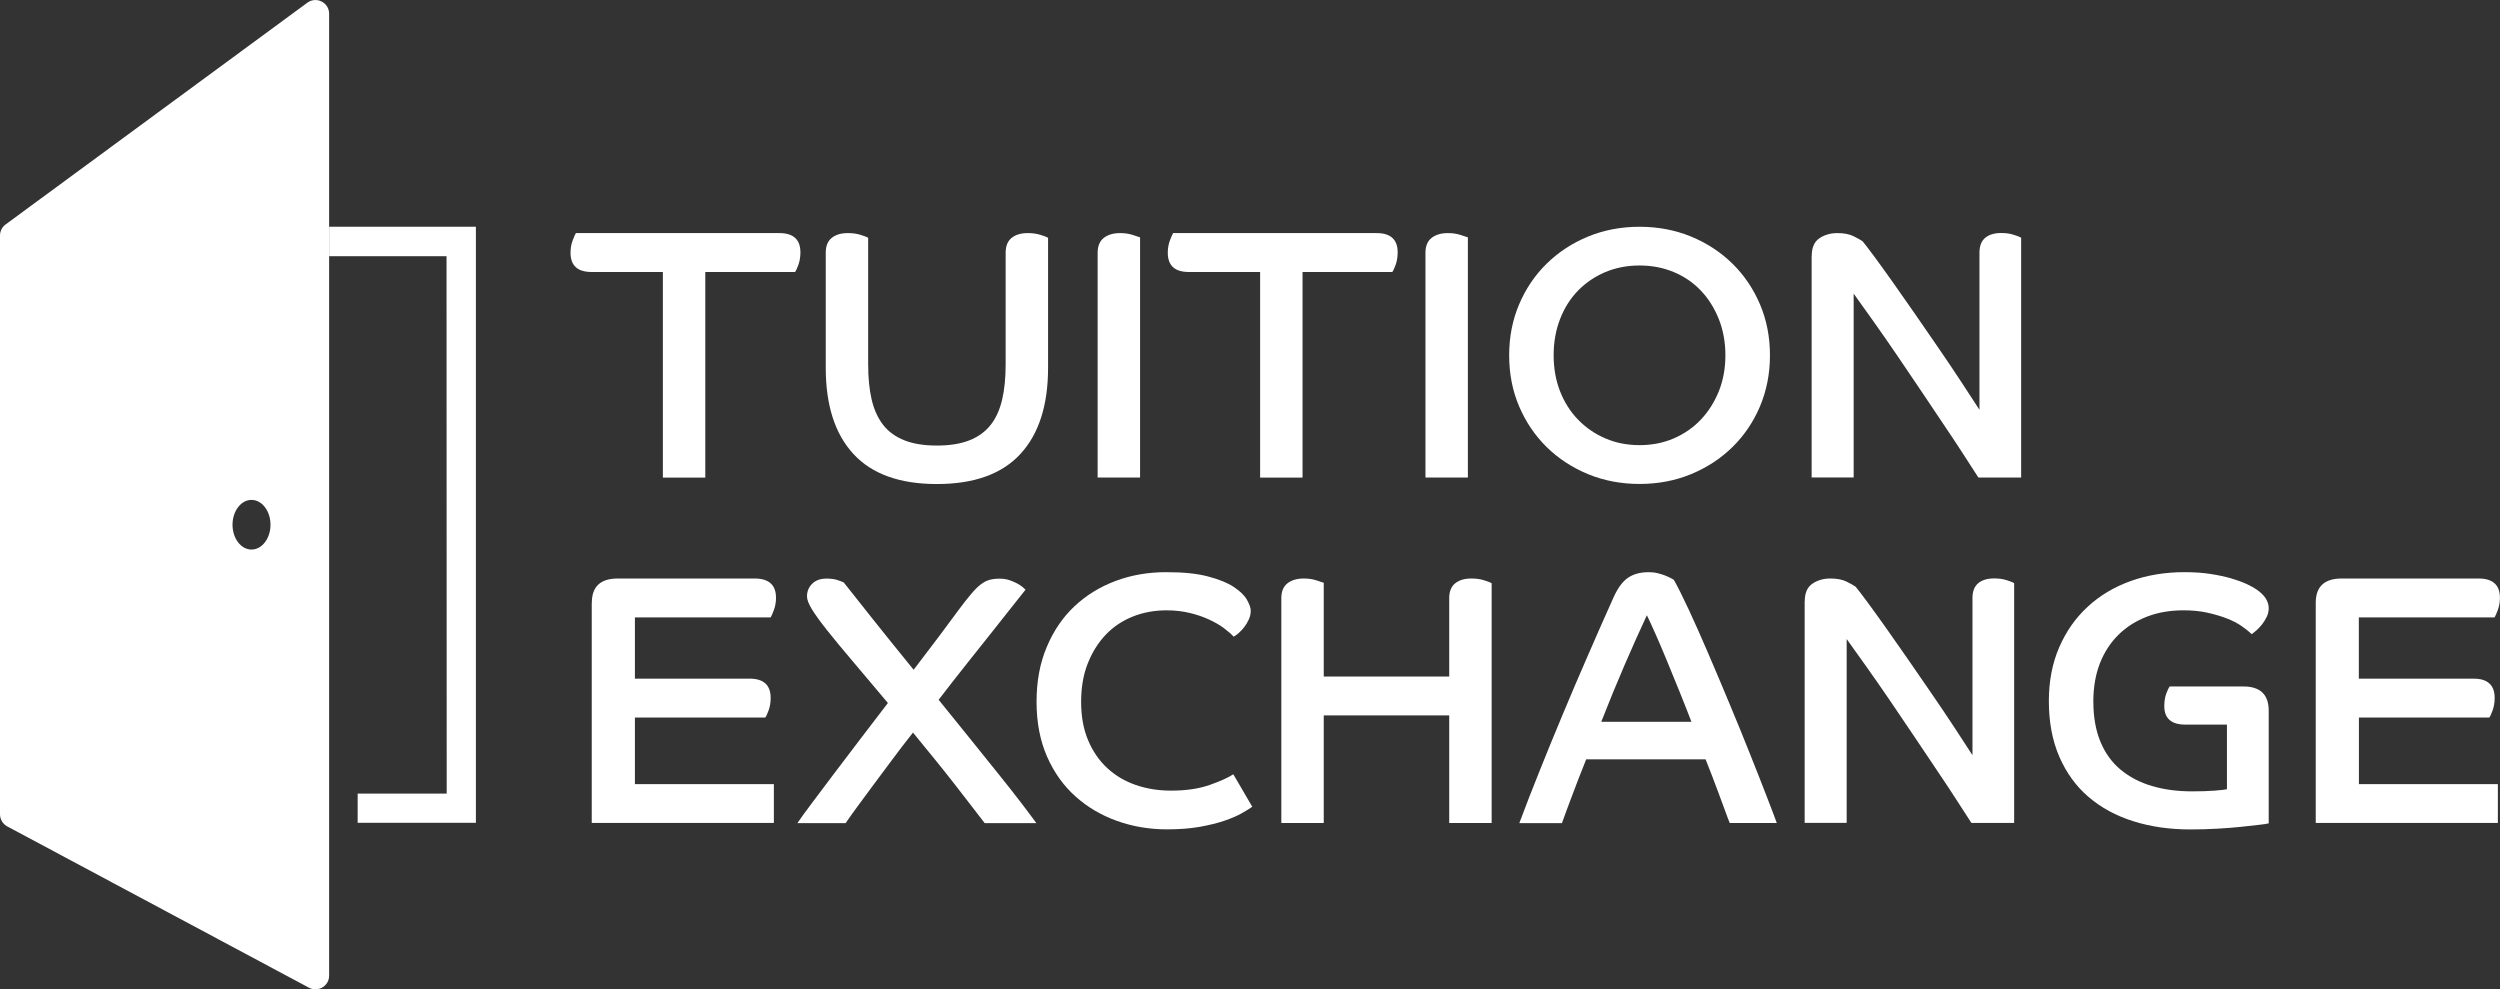
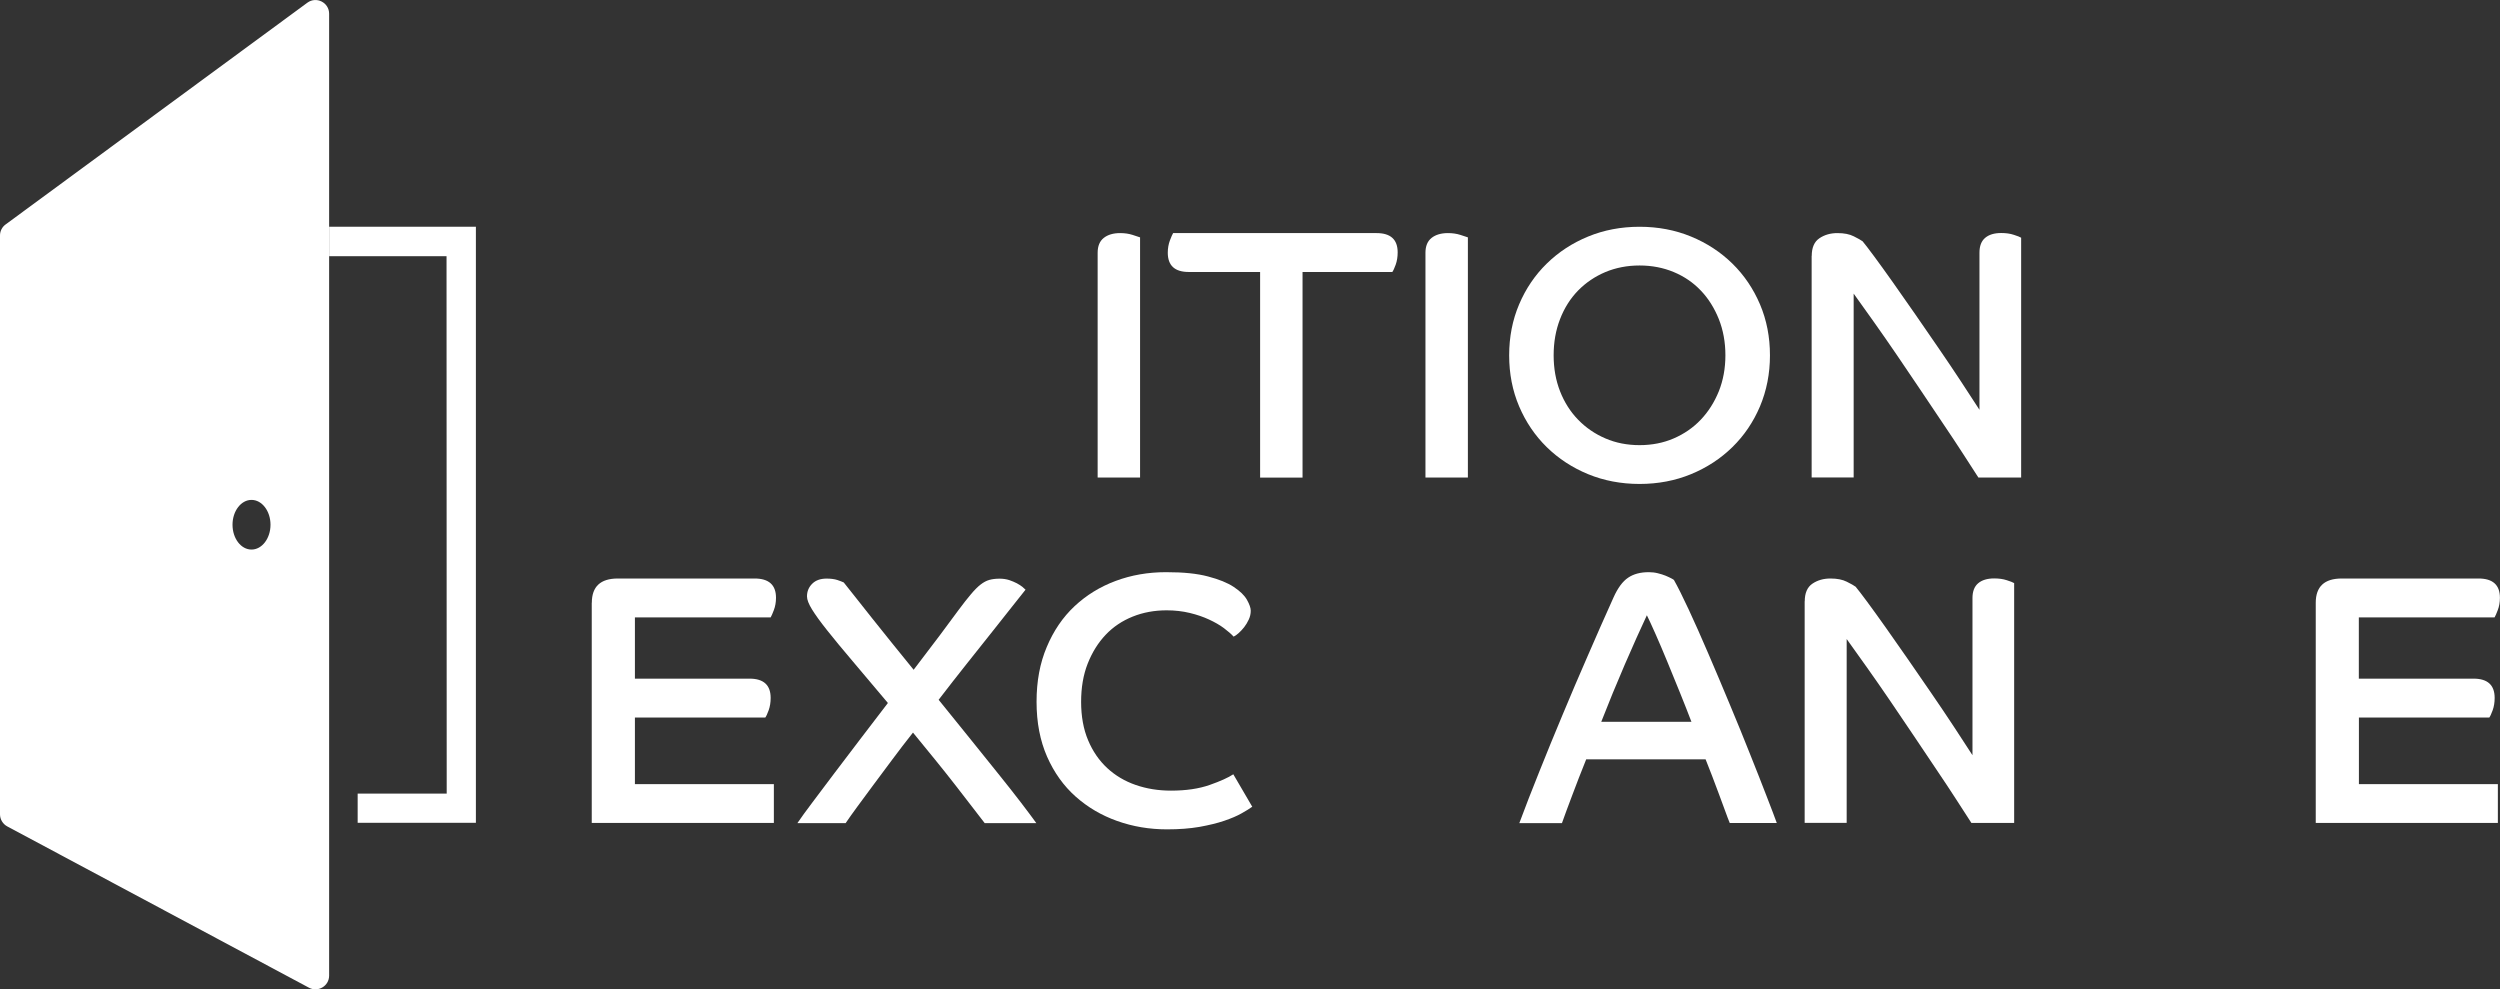
<svg xmlns="http://www.w3.org/2000/svg" id="Layer_1" data-name="Layer 1" viewBox="0 0 304.06 120.33">
  <rect x="0" y="0" width="304.06" height="120.33" fill="#333333" stroke="none" />
  <defs>
    <style>
      .cls-1 {
        fill: #fff;
      }
    </style>
  </defs>
  <g>
-     <path class="cls-1" d="M80.62,33.08h-8.67c-1.71,0-2.56-.78-2.56-2.34,0-.55.09-1.05.26-1.5.17-.45.3-.74.39-.89h24.75c1.7,0,2.56.78,2.56,2.34,0,.55-.08,1.05-.24,1.5-.16.45-.3.74-.41.89h-10.92v25.01h-5.16v-25.01Z" />
-     <path class="cls-1" d="M100.43,30.74c0-.81.24-1.41.72-1.8.48-.39,1.13-.59,1.97-.59.58,0,1.1.07,1.56.22.46.14.77.26.91.35v15.39c0,1.65.14,3.08.43,4.31.29,1.23.76,2.25,1.41,3.08.65.82,1.51,1.44,2.58,1.86,1.07.42,2.38.63,3.94.63s2.87-.21,3.94-.63c1.07-.42,1.93-1.04,2.58-1.86.65-.82,1.12-1.85,1.41-3.08.29-1.23.43-2.67.43-4.31v-13.57c0-.81.24-1.41.72-1.8.48-.39,1.13-.59,1.97-.59.58,0,1.1.07,1.56.22.46.14.77.26.91.35v15.82c0,4.57-1.13,8.06-3.38,10.49s-5.63,3.64-10.14,3.64-7.89-1.21-10.14-3.64-3.38-5.92-3.38-10.49v-14Z" />
    <path class="cls-1" d="M133.5,30.74c0-.81.25-1.41.74-1.8.49-.39,1.16-.59,1.99-.59.55,0,1.05.07,1.52.22.46.14.77.25.91.3v29.21h-5.16v-27.35Z" />
    <path class="cls-1" d="M153.26,33.08h-8.67c-1.71,0-2.56-.78-2.56-2.34,0-.55.09-1.05.26-1.5.17-.45.3-.74.39-.89h24.75c1.7,0,2.56.78,2.56,2.34,0,.55-.08,1.05-.24,1.5-.16.45-.3.74-.41.89h-10.92v25.01h-5.16v-25.01Z" />
    <path class="cls-1" d="M173.37,30.74c0-.81.25-1.41.74-1.8.49-.39,1.16-.59,1.99-.59.55,0,1.05.07,1.52.22.46.14.77.25.91.3v29.21h-5.16v-27.35Z" />
    <path class="cls-1" d="M199.41,27.58c2.25,0,4.34.4,6.26,1.19,1.92.79,3.6,1.89,5.03,3.29,1.43,1.4,2.55,3.06,3.36,4.96.81,1.91,1.21,3.97,1.21,6.2s-.41,4.29-1.21,6.2c-.81,1.91-1.93,3.56-3.36,4.96-1.43,1.4-3.11,2.5-5.03,3.29-1.92.79-4.01,1.19-6.26,1.19s-4.34-.4-6.26-1.19c-1.92-.79-3.6-1.89-5.03-3.29-1.43-1.4-2.55-3.06-3.36-4.96-.81-1.91-1.21-3.97-1.21-6.2s.4-4.29,1.21-6.2c.81-1.91,1.93-3.56,3.36-4.96,1.43-1.4,3.11-2.5,5.03-3.29,1.92-.79,4.01-1.19,6.26-1.19ZM199.41,54.14c1.5,0,2.89-.27,4.16-.82,1.27-.55,2.37-1.31,3.29-2.28.92-.97,1.65-2.12,2.19-3.45.53-1.33.8-2.79.8-4.38s-.27-3.06-.8-4.4c-.54-1.34-1.26-2.5-2.19-3.47-.92-.97-2.02-1.72-3.29-2.25-1.27-.53-2.66-.8-4.16-.8s-2.89.27-4.16.8c-1.27.54-2.38,1.29-3.32,2.25-.94.97-1.67,2.12-2.19,3.47-.52,1.34-.78,2.81-.78,4.4s.26,3.05.78,4.38c.52,1.33,1.25,2.48,2.19,3.45.94.97,2.04,1.73,3.32,2.28,1.27.55,2.66.82,4.16.82Z" />
    <path class="cls-1" d="M220.35,31.13c0-1.01.31-1.73.93-2.15.62-.42,1.35-.63,2.19-.63s1.47.13,1.99.39c.52.26.88.46,1.08.61.29.35.76.96,1.41,1.84.65.88,1.4,1.92,2.25,3.12.85,1.2,1.76,2.5,2.73,3.9.97,1.4,1.93,2.8,2.88,4.18.95,1.39,1.86,2.73,2.71,4.03.85,1.3,1.6,2.44,2.23,3.42v-19.11c0-.81.23-1.41.69-1.8.46-.39,1.11-.59,1.95-.59.58,0,1.09.07,1.54.22.45.14.74.26.89.35v29.17h-5.2c-.52-.81-1.14-1.77-1.86-2.88-.72-1.11-1.52-2.33-2.41-3.64-.88-1.31-1.8-2.68-2.75-4.1-.95-1.42-1.91-2.82-2.86-4.23-.95-1.4-1.89-2.74-2.8-4.03-.91-1.29-1.74-2.45-2.49-3.49v22.36h-5.11v-26.96Z" />
  </g>
  <g>
    <path class="cls-1" d="M71.98,73.31c0-1.96,1.05-2.95,3.16-2.95h16.64c1.73,0,2.6.78,2.6,2.34,0,.55-.09,1.05-.26,1.5-.17.45-.3.74-.39.89h-16.51v7.45h13.95c1.7,0,2.56.78,2.56,2.34,0,.55-.08,1.05-.24,1.5-.16.45-.3.74-.41.89h-15.86v8.1h16.9v4.72h-22.15v-26.78Z" />
    <path class="cls-1" d="M96.99,100.1c.43-.64,1.04-1.47,1.82-2.51s1.66-2.21,2.64-3.51c.98-1.3,2.04-2.69,3.16-4.16,1.13-1.47,2.25-2.95,3.38-4.42-1.65-1.96-3.08-3.67-4.31-5.11-1.23-1.44-2.25-2.69-3.08-3.73s-1.44-1.89-1.84-2.54c-.4-.65-.61-1.18-.61-1.58,0-.61.21-1.12.63-1.54.42-.42,1-.63,1.76-.63.52,0,.95.06,1.3.17.35.12.61.22.78.3.38.46.85,1.06,1.43,1.8.58.74,1.23,1.57,1.97,2.49.74.92,1.54,1.93,2.41,3.01s1.76,2.19,2.69,3.32c1.24-1.62,2.3-3.02,3.19-4.2.88-1.18,1.63-2.19,2.23-3.01.61-.82,1.13-1.49,1.56-1.99.43-.51.82-.9,1.17-1.17.35-.27.7-.46,1.06-.56.36-.1.77-.15,1.24-.15.43,0,.82.06,1.17.17.35.12.66.25.93.39.27.15.5.29.67.43.17.15.3.26.39.35-.35.43-.87,1.1-1.58,1.99-.71.9-1.53,1.94-2.47,3.12-.94,1.18-1.97,2.48-3.1,3.9-1.13,1.42-2.27,2.88-3.42,4.38,1.27,1.56,2.52,3.11,3.75,4.64,1.23,1.53,2.38,2.96,3.45,4.29,1.07,1.33,2.01,2.52,2.82,3.58.81,1.06,1.43,1.89,1.86,2.49h-6.28c-.4-.52-.91-1.18-1.52-1.97-.61-.79-1.29-1.68-2.04-2.64-.75-.97-1.57-1.99-2.45-3.08-.88-1.08-1.78-2.19-2.71-3.32-.87,1.1-1.71,2.19-2.51,3.27-.81,1.08-1.57,2.1-2.28,3.06-.71.95-1.36,1.84-1.95,2.64-.59.81-1.08,1.49-1.45,2.04h-5.85Z" />
    <path class="cls-1" d="M152.33,98.1c-.32.23-.76.51-1.32.82-.56.32-1.27.62-2.12.91-.85.29-1.86.53-3.01.74-1.16.2-2.47.3-3.94.3-2.14,0-4.16-.34-6.07-1.02-1.91-.68-3.59-1.67-5.05-2.97-1.46-1.3-2.62-2.92-3.47-4.85-.85-1.94-1.28-4.16-1.28-6.67s.41-4.71,1.24-6.67c.82-1.96,1.95-3.62,3.38-4.96,1.43-1.34,3.1-2.37,5.01-3.08,1.91-.71,3.94-1.06,6.11-1.06s3.78.17,5.11.52c1.33.35,2.38.77,3.14,1.28.77.51,1.3,1.03,1.6,1.56.3.54.46.98.46,1.32,0,.38-.08.74-.24,1.08-.16.35-.35.66-.56.93-.22.28-.44.51-.67.72-.23.2-.43.35-.61.43-.29-.32-.69-.66-1.19-1.04-.51-.38-1.11-.72-1.8-1.04-.69-.32-1.47-.59-2.34-.8s-1.81-.32-2.82-.32c-1.47,0-2.85.25-4.12.76-1.27.51-2.37,1.24-3.29,2.21-.92.97-1.65,2.14-2.19,3.51-.54,1.37-.8,2.93-.8,4.66s.28,3.32.85,4.66c.56,1.34,1.34,2.47,2.32,3.38.98.91,2.14,1.6,3.47,2.06,1.33.46,2.76.69,4.29.69,1.82,0,3.39-.23,4.7-.69,1.31-.46,2.28-.9,2.88-1.3l2.3,3.94h.04Z" />
-     <path class="cls-1" d="M155.84,72.75c0-.81.25-1.41.74-1.8.49-.39,1.16-.59,1.99-.59.55,0,1.05.07,1.52.22.46.14.77.25.91.3v11.4h15.26v-9.53c0-.81.24-1.41.72-1.8.48-.39,1.13-.59,1.97-.59.58,0,1.1.07,1.56.22.46.14.77.26.91.35v29.17h-5.16v-13.09h-15.26v13.09h-5.16v-27.35Z" />
    <path class="cls-1" d="M184.79,100.1c.72-1.94,1.53-4.02,2.43-6.26.9-2.24,1.83-4.54,2.82-6.89.98-2.35,2-4.75,3.06-7.17,1.05-2.43,2.1-4.8,3.14-7.11.52-1.16,1.11-1.96,1.78-2.41.66-.45,1.5-.67,2.51-.67.37,0,.74.04,1.1.13.36.09.68.19.95.3.27.12.51.22.69.32.19.1.3.17.32.2.46.81,1.06,2.01,1.8,3.6.74,1.59,1.53,3.37,2.38,5.35.85,1.98,1.73,4.05,2.62,6.2.9,2.15,1.73,4.19,2.49,6.11.77,1.92,1.44,3.63,2.01,5.11.58,1.49.98,2.55,1.21,3.19h-5.72c-.15-.35-.33-.84-.56-1.47-.23-.63-.48-1.32-.76-2.06-.27-.74-.56-1.48-.84-2.23-.29-.75-.55-1.42-.78-1.99h-14.52c-.64,1.59-1.21,3.06-1.71,4.4-.51,1.34-.92,2.46-1.24,3.36h-5.2ZM205.72,87.79c-.41-1.07-.87-2.25-1.39-3.53-.52-1.29-1.03-2.54-1.54-3.77-.51-1.23-.98-2.35-1.43-3.36-.45-1.01-.8-1.78-1.06-2.3-.38.81-.79,1.73-1.26,2.75-.46,1.03-.94,2.11-1.43,3.25-.49,1.14-.98,2.3-1.47,3.49-.49,1.19-.95,2.34-1.39,3.47h10.96Z" />
    <path class="cls-1" d="M219.5,73.14c0-1.01.31-1.73.93-2.15.62-.42,1.35-.63,2.19-.63s1.47.13,1.99.39c.52.26.88.46,1.08.61.29.35.76.96,1.41,1.84.65.88,1.4,1.92,2.25,3.12.85,1.2,1.76,2.5,2.73,3.9.97,1.4,1.93,2.8,2.88,4.18.95,1.39,1.86,2.73,2.71,4.03.85,1.3,1.6,2.44,2.23,3.42v-19.11c0-.81.23-1.41.69-1.8.46-.39,1.11-.59,1.95-.59.58,0,1.09.07,1.54.22.45.14.74.26.89.35v29.17h-5.2c-.52-.81-1.14-1.77-1.86-2.88-.72-1.11-1.52-2.33-2.41-3.64-.88-1.31-1.8-2.68-2.75-4.1-.95-1.42-1.91-2.82-2.86-4.23-.95-1.4-1.89-2.74-2.8-4.03-.91-1.29-1.74-2.45-2.49-3.49v22.36h-5.11v-26.96Z" />
-     <path class="cls-1" d="M270.86,88.13h-5.07c-1.7,0-2.56-.75-2.56-2.25,0-.58.08-1.08.24-1.52.16-.43.3-.72.41-.87h8.97c2.05,0,3.08.98,3.08,2.95v13.7c-.23.06-.65.12-1.26.19-.61.07-1.34.15-2.19.24-.85.09-1.8.16-2.84.22-1.04.06-2.12.09-3.25.09-2.51,0-4.83-.33-6.93-1-2.11-.66-3.92-1.65-5.44-2.95-1.52-1.3-2.7-2.93-3.55-4.88-.85-1.95-1.28-4.21-1.28-6.78,0-2.43.42-4.61,1.26-6.54.84-1.94,1.99-3.58,3.47-4.94,1.47-1.36,3.21-2.4,5.22-3.12,2.01-.72,4.18-1.08,6.52-1.08,1.18,0,2.25.07,3.21.22.95.15,1.79.33,2.51.54.72.22,1.34.44,1.84.67.5.23.9.45,1.19.65.52.35.9.72,1.15,1.1.24.39.37.79.37,1.19,0,.38-.08.73-.24,1.06-.16.33-.35.64-.56.91-.22.27-.44.51-.67.72-.23.2-.43.36-.61.48-.32-.32-.73-.65-1.24-1s-1.11-.66-1.82-.93c-.71-.27-1.5-.5-2.36-.69-.87-.19-1.82-.28-2.86-.28-1.62,0-3.09.25-4.42.76-1.33.51-2.49,1.23-3.47,2.19s-1.74,2.12-2.28,3.49c-.53,1.37-.8,2.91-.8,4.62,0,1.91.29,3.55.87,4.94.58,1.39,1.4,2.52,2.47,3.4,1.07.88,2.33,1.54,3.79,1.97,1.46.43,3.08.65,4.88.65,1.07,0,1.99-.03,2.77-.09.78-.06,1.27-.12,1.47-.17v-7.84Z" />
    <path class="cls-1" d="M281.65,73.31c0-1.96,1.05-2.95,3.16-2.95h16.64c1.73,0,2.6.78,2.6,2.34,0,.55-.09,1.05-.26,1.5-.17.45-.3.74-.39.89h-16.51v7.45h13.96c1.7,0,2.56.78,2.56,2.34,0,.55-.08,1.05-.24,1.5-.16.45-.3.74-.41.89h-15.86v8.1h16.9v4.72h-22.15v-26.78Z" />
  </g>
  <polygon class="cls-1" points="40.03 27.58 40.03 31.16 54.31 31.16 54.33 96.52 43.5 96.52 43.5 100.07 54.33 100.07 57.88 100.07 57.88 96.52 57.88 27.58 40.03 27.58" />
  <path class="cls-1" d="M.68,27.3c-.43.31-.68.81-.68,1.34v70.4c0,.61.34,1.18.88,1.47l36.7,19.62c1.11.59,2.45-.21,2.45-1.47V1.67c0-1.36-1.55-2.15-2.65-1.34L.68,27.3ZM30.59,66.84c-1.28,0-2.31-1.35-2.31-3.02s1.04-3.02,2.31-3.02,2.31,1.35,2.31,3.02-1.04,3.02-2.31,3.02Z" />
</svg>